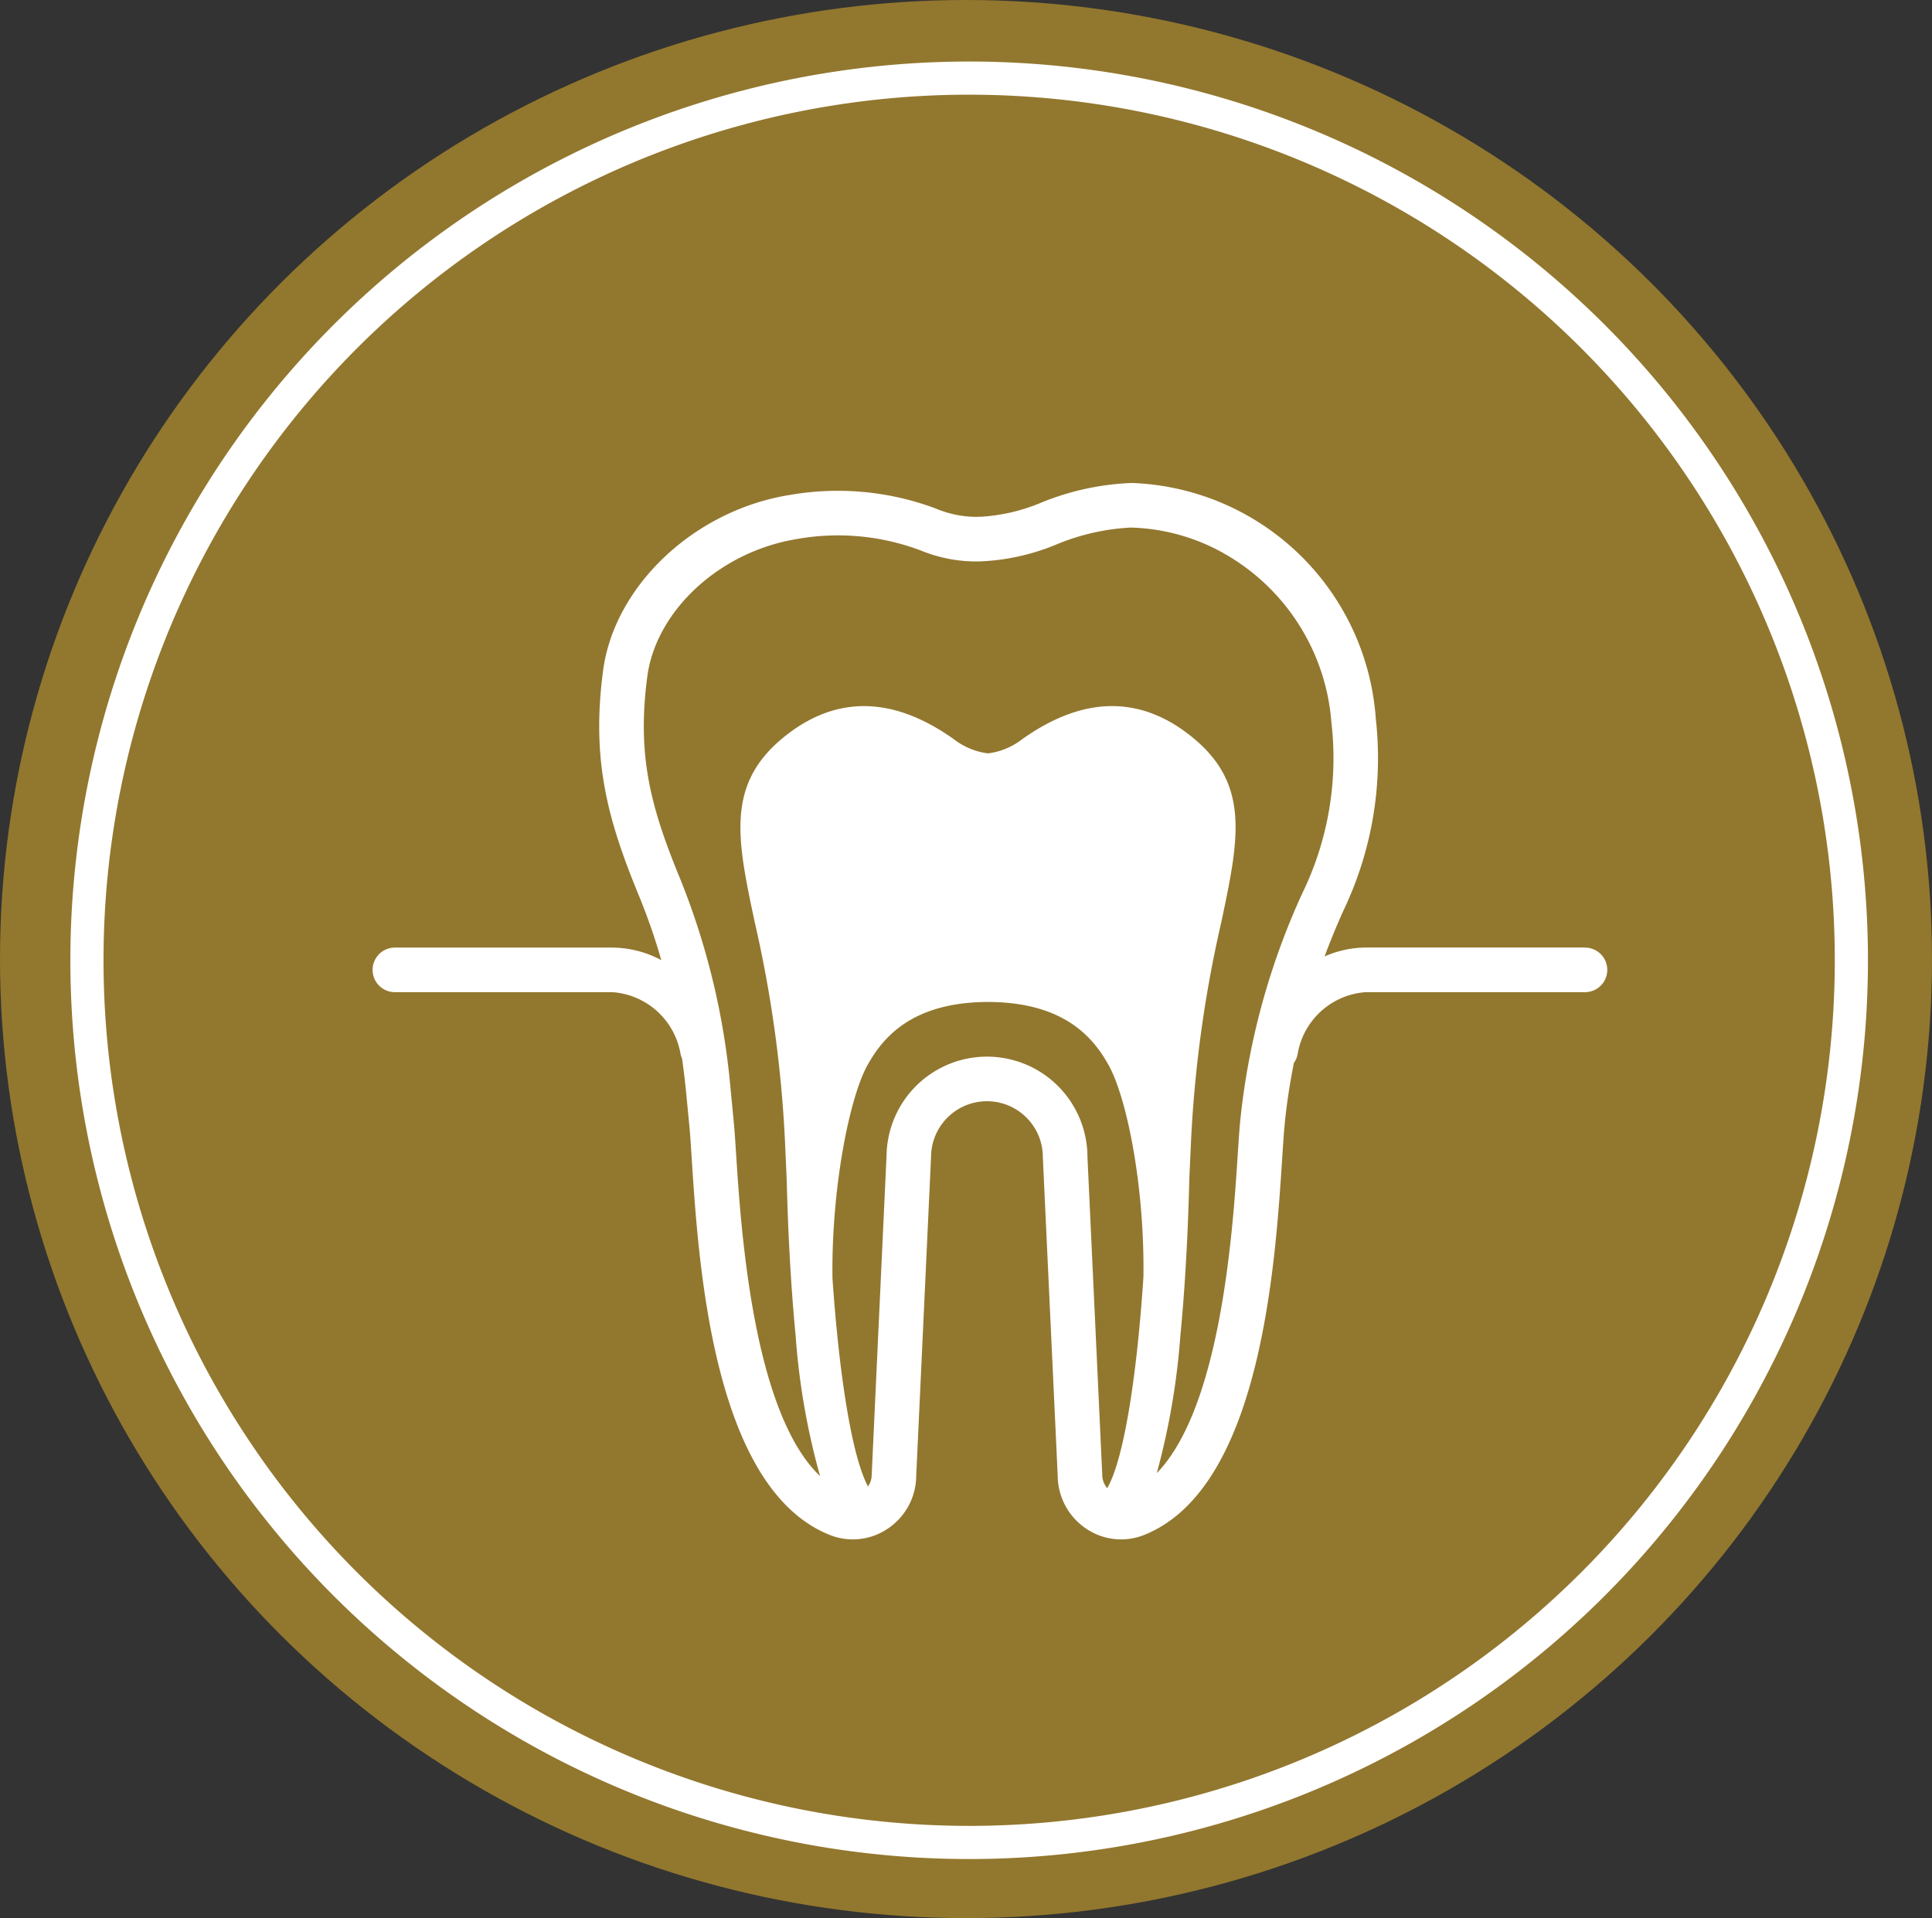
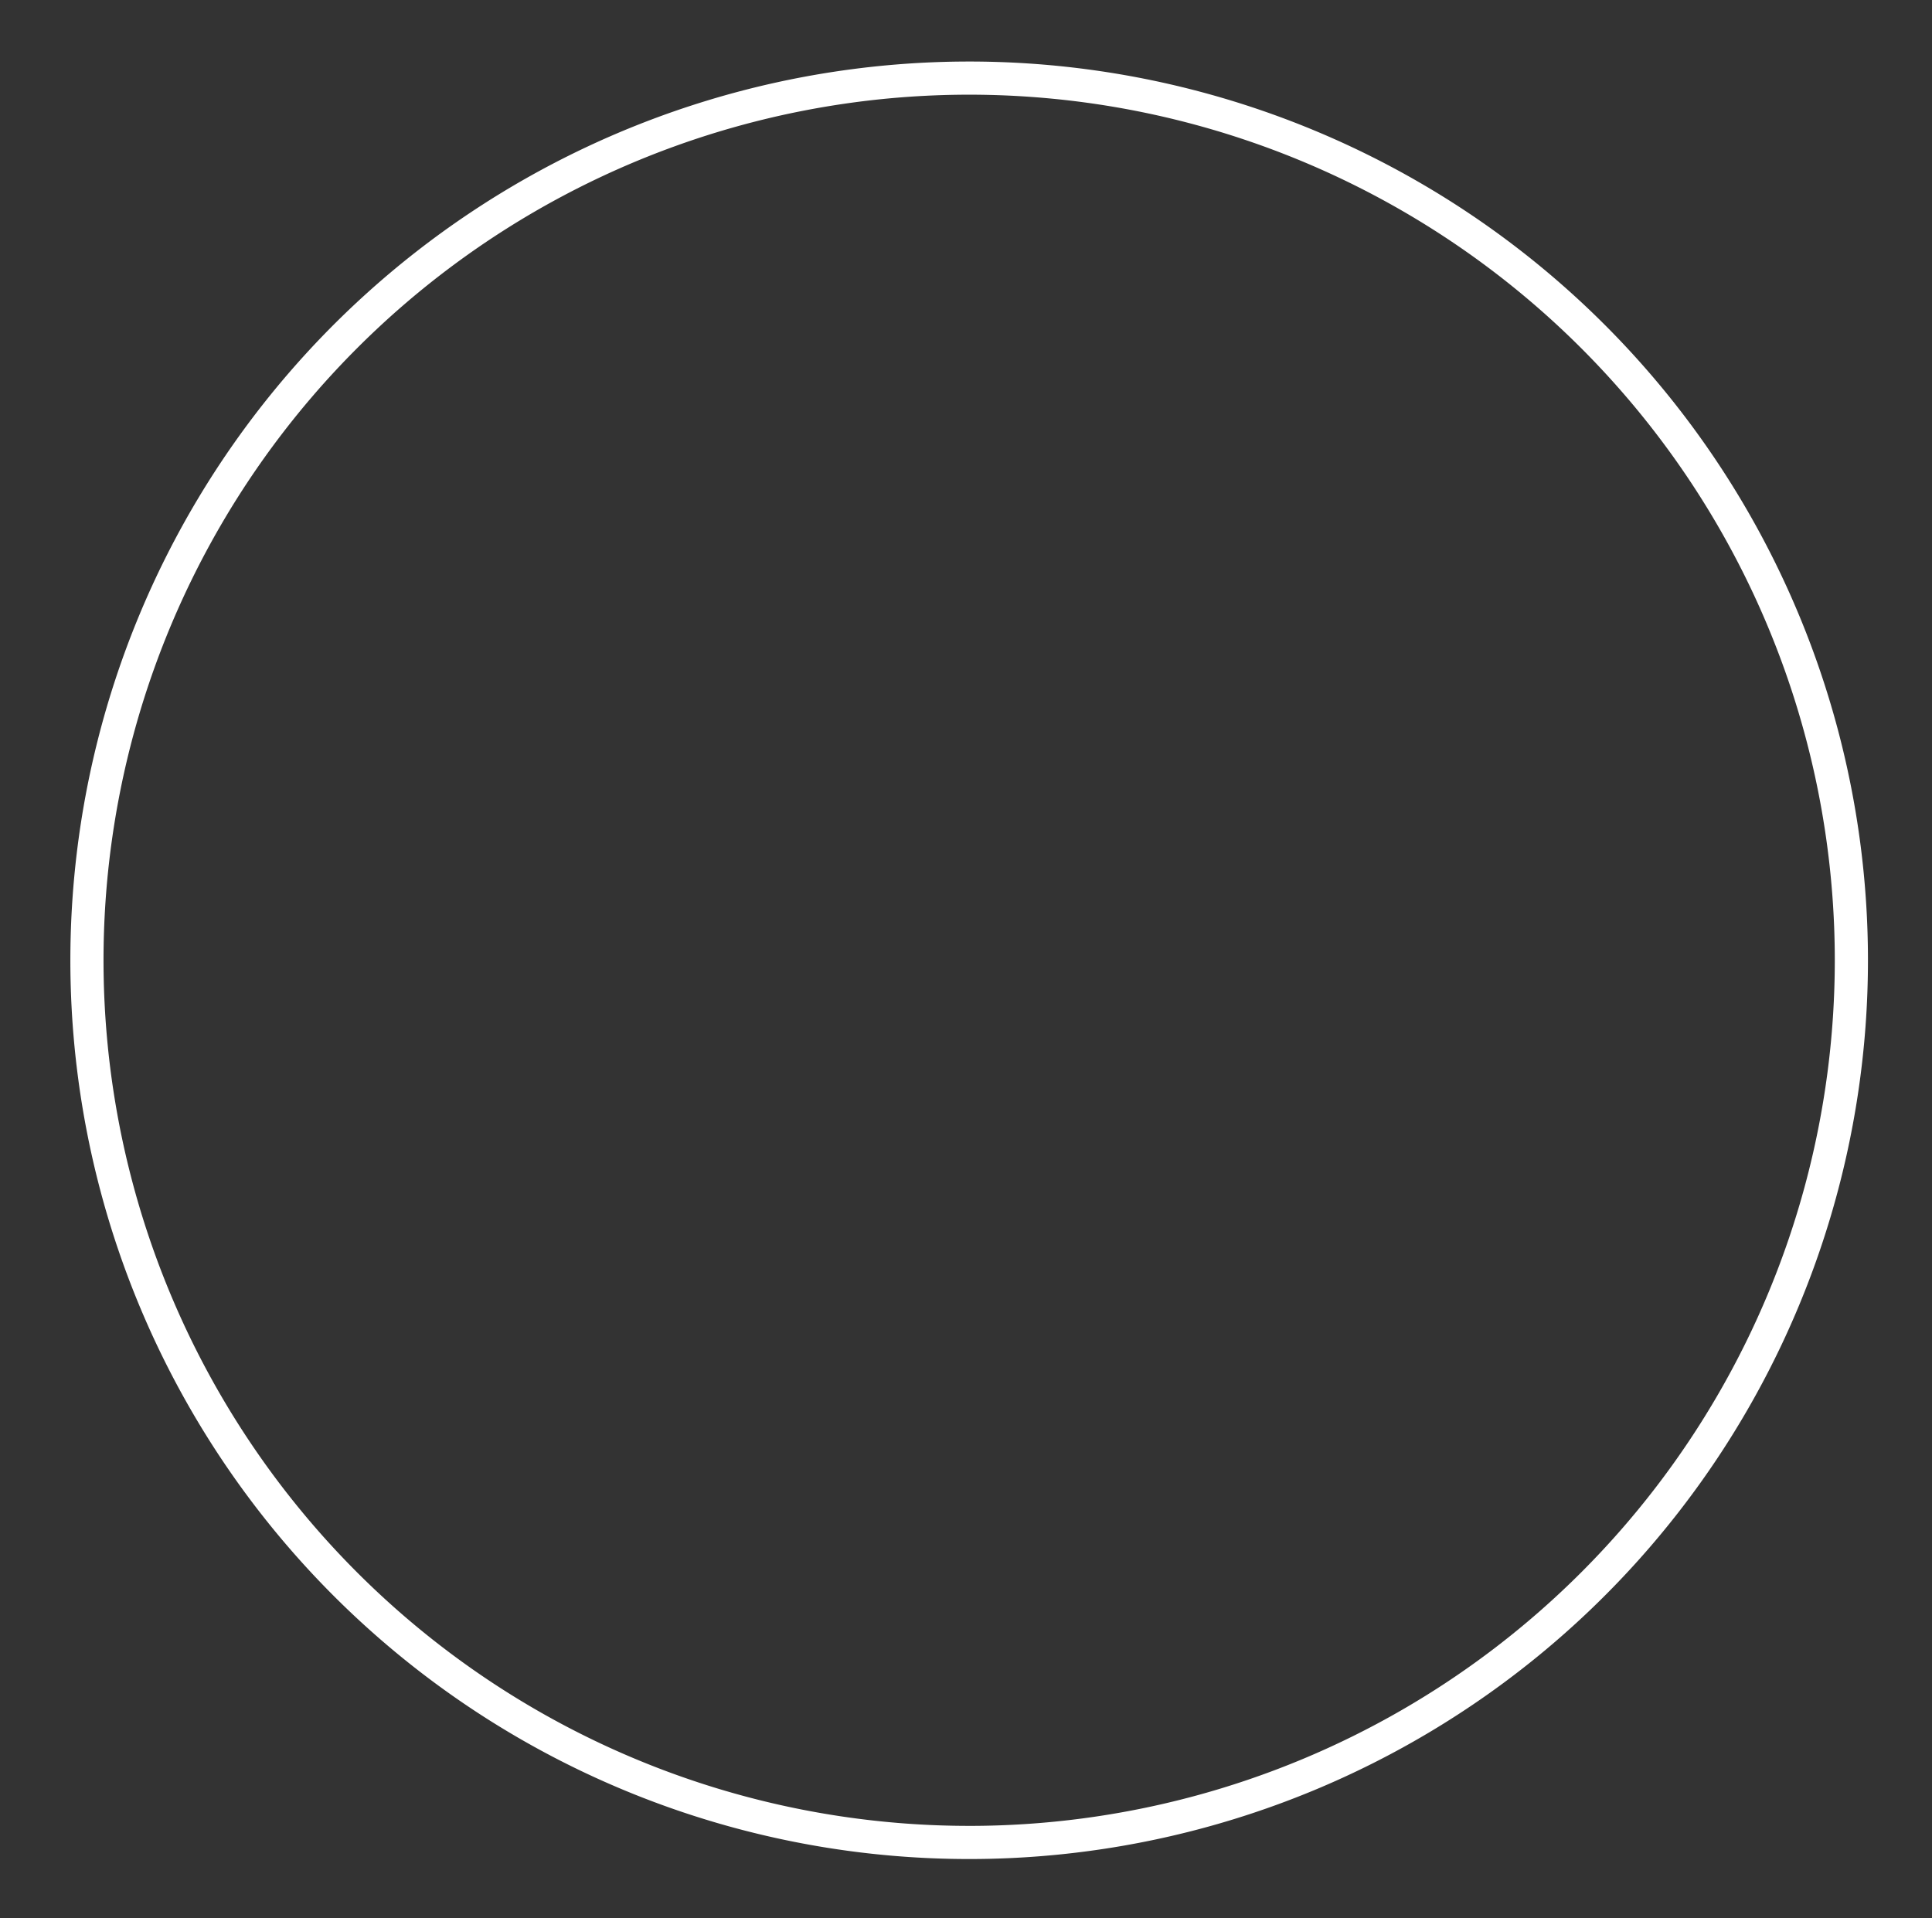
<svg xmlns="http://www.w3.org/2000/svg" width="140" height="139" viewBox="0 0 140 139">
  <rect x="0" y="0" width="140" height="139" fill="#333333" stroke="none" />
  <defs>
    <clipPath id="clip-path">
      <rect id="Retângulo_150" data-name="Retângulo 150" width="89.469" height="76.553" transform="translate(0 0)" fill="none" />
    </clipPath>
  </defs>
  <g id="Grupo_160" data-name="Grupo 160" transform="translate(0 0)">
-     <ellipse id="Elipse_9" data-name="Elipse 9" cx="70" cy="69.5" rx="70" ry="69.5" transform="translate(0 0)" fill="#92772e" />
    <g id="icon_atendimento_humanizado" transform="translate(5.098 4.459)">
      <path id="Caminho_44" data-name="Caminho 44" d="M66.358,1.085a65.13,65.13,0,1,0,65.13,65.13A65.129,65.129,0,0,0,66.358,1.085Zm0,127.857a62.727,62.727,0,1,1,62.727-62.727A62.729,62.729,0,0,1,66.358,128.943Z" transform="translate(-1.227 -1.085)" fill="#fff" />
    </g>
    <g id="Grupo_177" data-name="Grupo 177" transform="translate(27 35)">
      <g id="Grupo_176" data-name="Grupo 176" clip-path="url(#clip-path)">
-         <path id="Caminho_252" data-name="Caminho 252" d="M87.854,33.665H71.964a7.5,7.5,0,0,0-2.983.647c.42-1.116.874-2.231,1.377-3.343A25.594,25.594,0,0,0,72.695,17.08,18.381,18.381,0,0,0,55.014,0a19.172,19.172,0,0,0-6.505,1.4,13.3,13.3,0,0,1-4.46,1.049,1.806,1.806,0,0,0-.255.007,7.711,7.711,0,0,1-3.019-.618A20.257,20.257,0,0,0,30.254.864C23.34,1.954,17.513,7.434,16.7,13.611c-.838,6.375.267,10.645,2.6,16.3a44.971,44.971,0,0,1,1.62,4.667,7.637,7.637,0,0,0-3.538-.909H1.615a1.615,1.615,0,0,0,0,3.231H17.381a5.389,5.389,0,0,1,4.928,4.449,1.533,1.533,0,0,0,.114.353c.11.783.209,1.573.288,2.374l.249,2.585c.052.548.1,1.3.159,2.207.5,7.8,1.553,24.024,10.038,27.377a4.5,4.5,0,0,0,4.189-.479,4.625,4.625,0,0,0,2.045-3.779l1.078-23.171a4.05,4.05,0,1,1,8.1.075l1.075,23.02a4.66,4.66,0,0,0,2.046,3.855,4.535,4.535,0,0,0,2.553.79,4.434,4.434,0,0,0,1.636-.311c8.486-3.353,9.534-19.579,10.038-27.377.059-.907.107-1.659.159-2.208L66.1,46.4c.142-1.452.369-2.911.661-4.373a1.6,1.6,0,0,0,.277-.681A5.386,5.386,0,0,1,71.964,36.9h15.89a1.615,1.615,0,0,0,0-3.231M53.23,72.843a1.529,1.529,0,0,1-.358-1.011L51.8,48.812a7.279,7.279,0,0,0-14.557-.075l-1.078,23.17a1.417,1.417,0,0,1-.267.81c-1.183-2.2-2.1-8.181-2.574-15.086-.087-6.549,1.242-13.1,2.526-15.422,1.089-1.967,3.182-4.583,8.744-4.6,5.57.016,7.663,2.632,8.752,4.6,1.306,2.36,2.6,8.735,2.511,15.319-.464,7.076-1.4,13.209-2.624,15.315M67.415,29.636a52.258,52.258,0,0,0-4.53,16.452l-.026.263c-.054.572-.106,1.358-.167,2.3-.342,5.291-1.184,18.288-5.866,23.1A52.4,52.4,0,0,0,58.534,61.8c.384-3.945.571-8.088.651-11.441l.132-2.889A90,90,0,0,1,61.5,31.825c1.272-6.005,2.112-9.972-2.1-13.4-3.765-3.066-7.929-3.007-12.375.177a5.048,5.048,0,0,1-2.43.993,5.048,5.048,0,0,1-2.431-.994c-4.444-3.183-8.608-3.24-12.374-.176-4.213,3.429-3.373,7.4-2.1,13.4A89.9,89.9,0,0,1,29.872,47.47l.137,3.086c.053,2.147.151,4.6.316,7.121q.136,2.1.33,4.126a51.24,51.24,0,0,0,1.77,10.165c-4.871-4.634-5.735-17.942-6.082-23.312-.061-.947-.112-1.733-.167-2.3l-.25-2.593a53.088,53.088,0,0,0-3.64-15.083c-2.166-5.25-3.13-8.956-2.382-14.643.546-4.148,4.09-7.9,8.614-9.421a13.827,13.827,0,0,1,2.239-.556,16.964,16.964,0,0,1,9.013.851,10.583,10.583,0,0,0,4.235.773A16.053,16.053,0,0,0,49.56,4.453a16.131,16.131,0,0,1,5.373-1.222A14.524,14.524,0,0,1,60.9,4.687a15.412,15.412,0,0,1,8.578,12.662,22.371,22.371,0,0,1-2.061,12.287" fill="#fff" />
-       </g>
+         </g>
    </g>
  </g>
</svg>